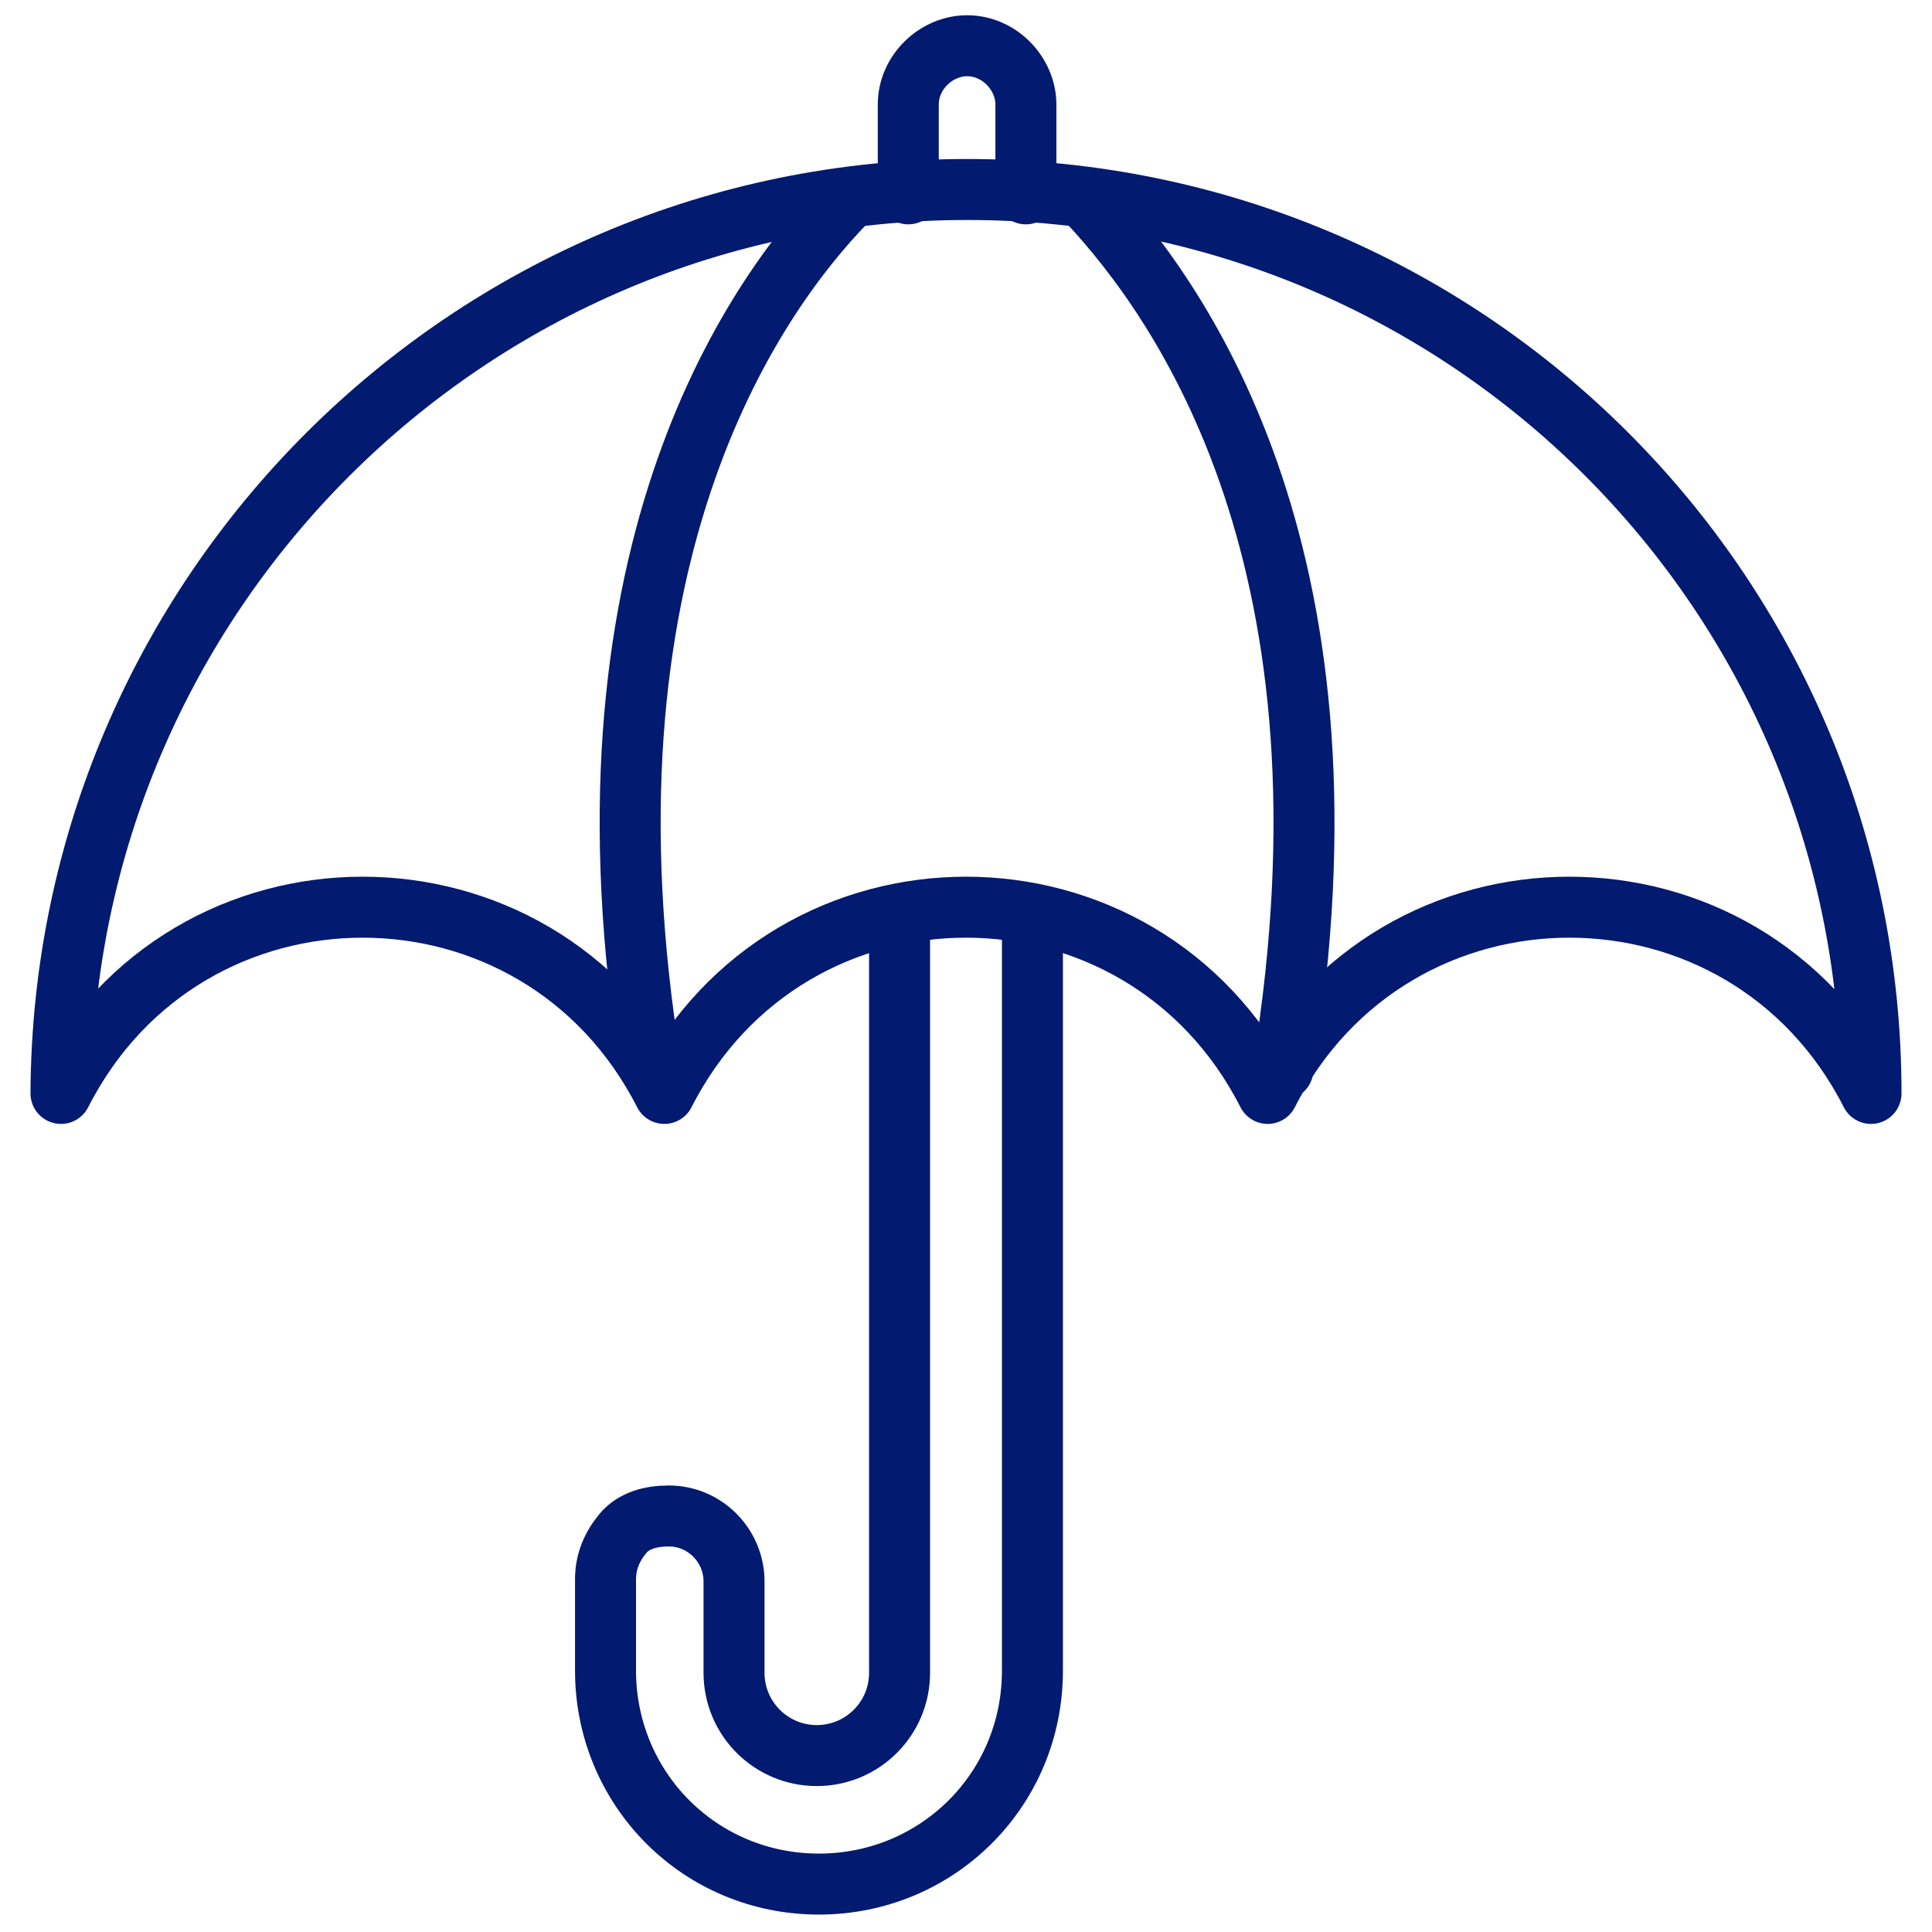
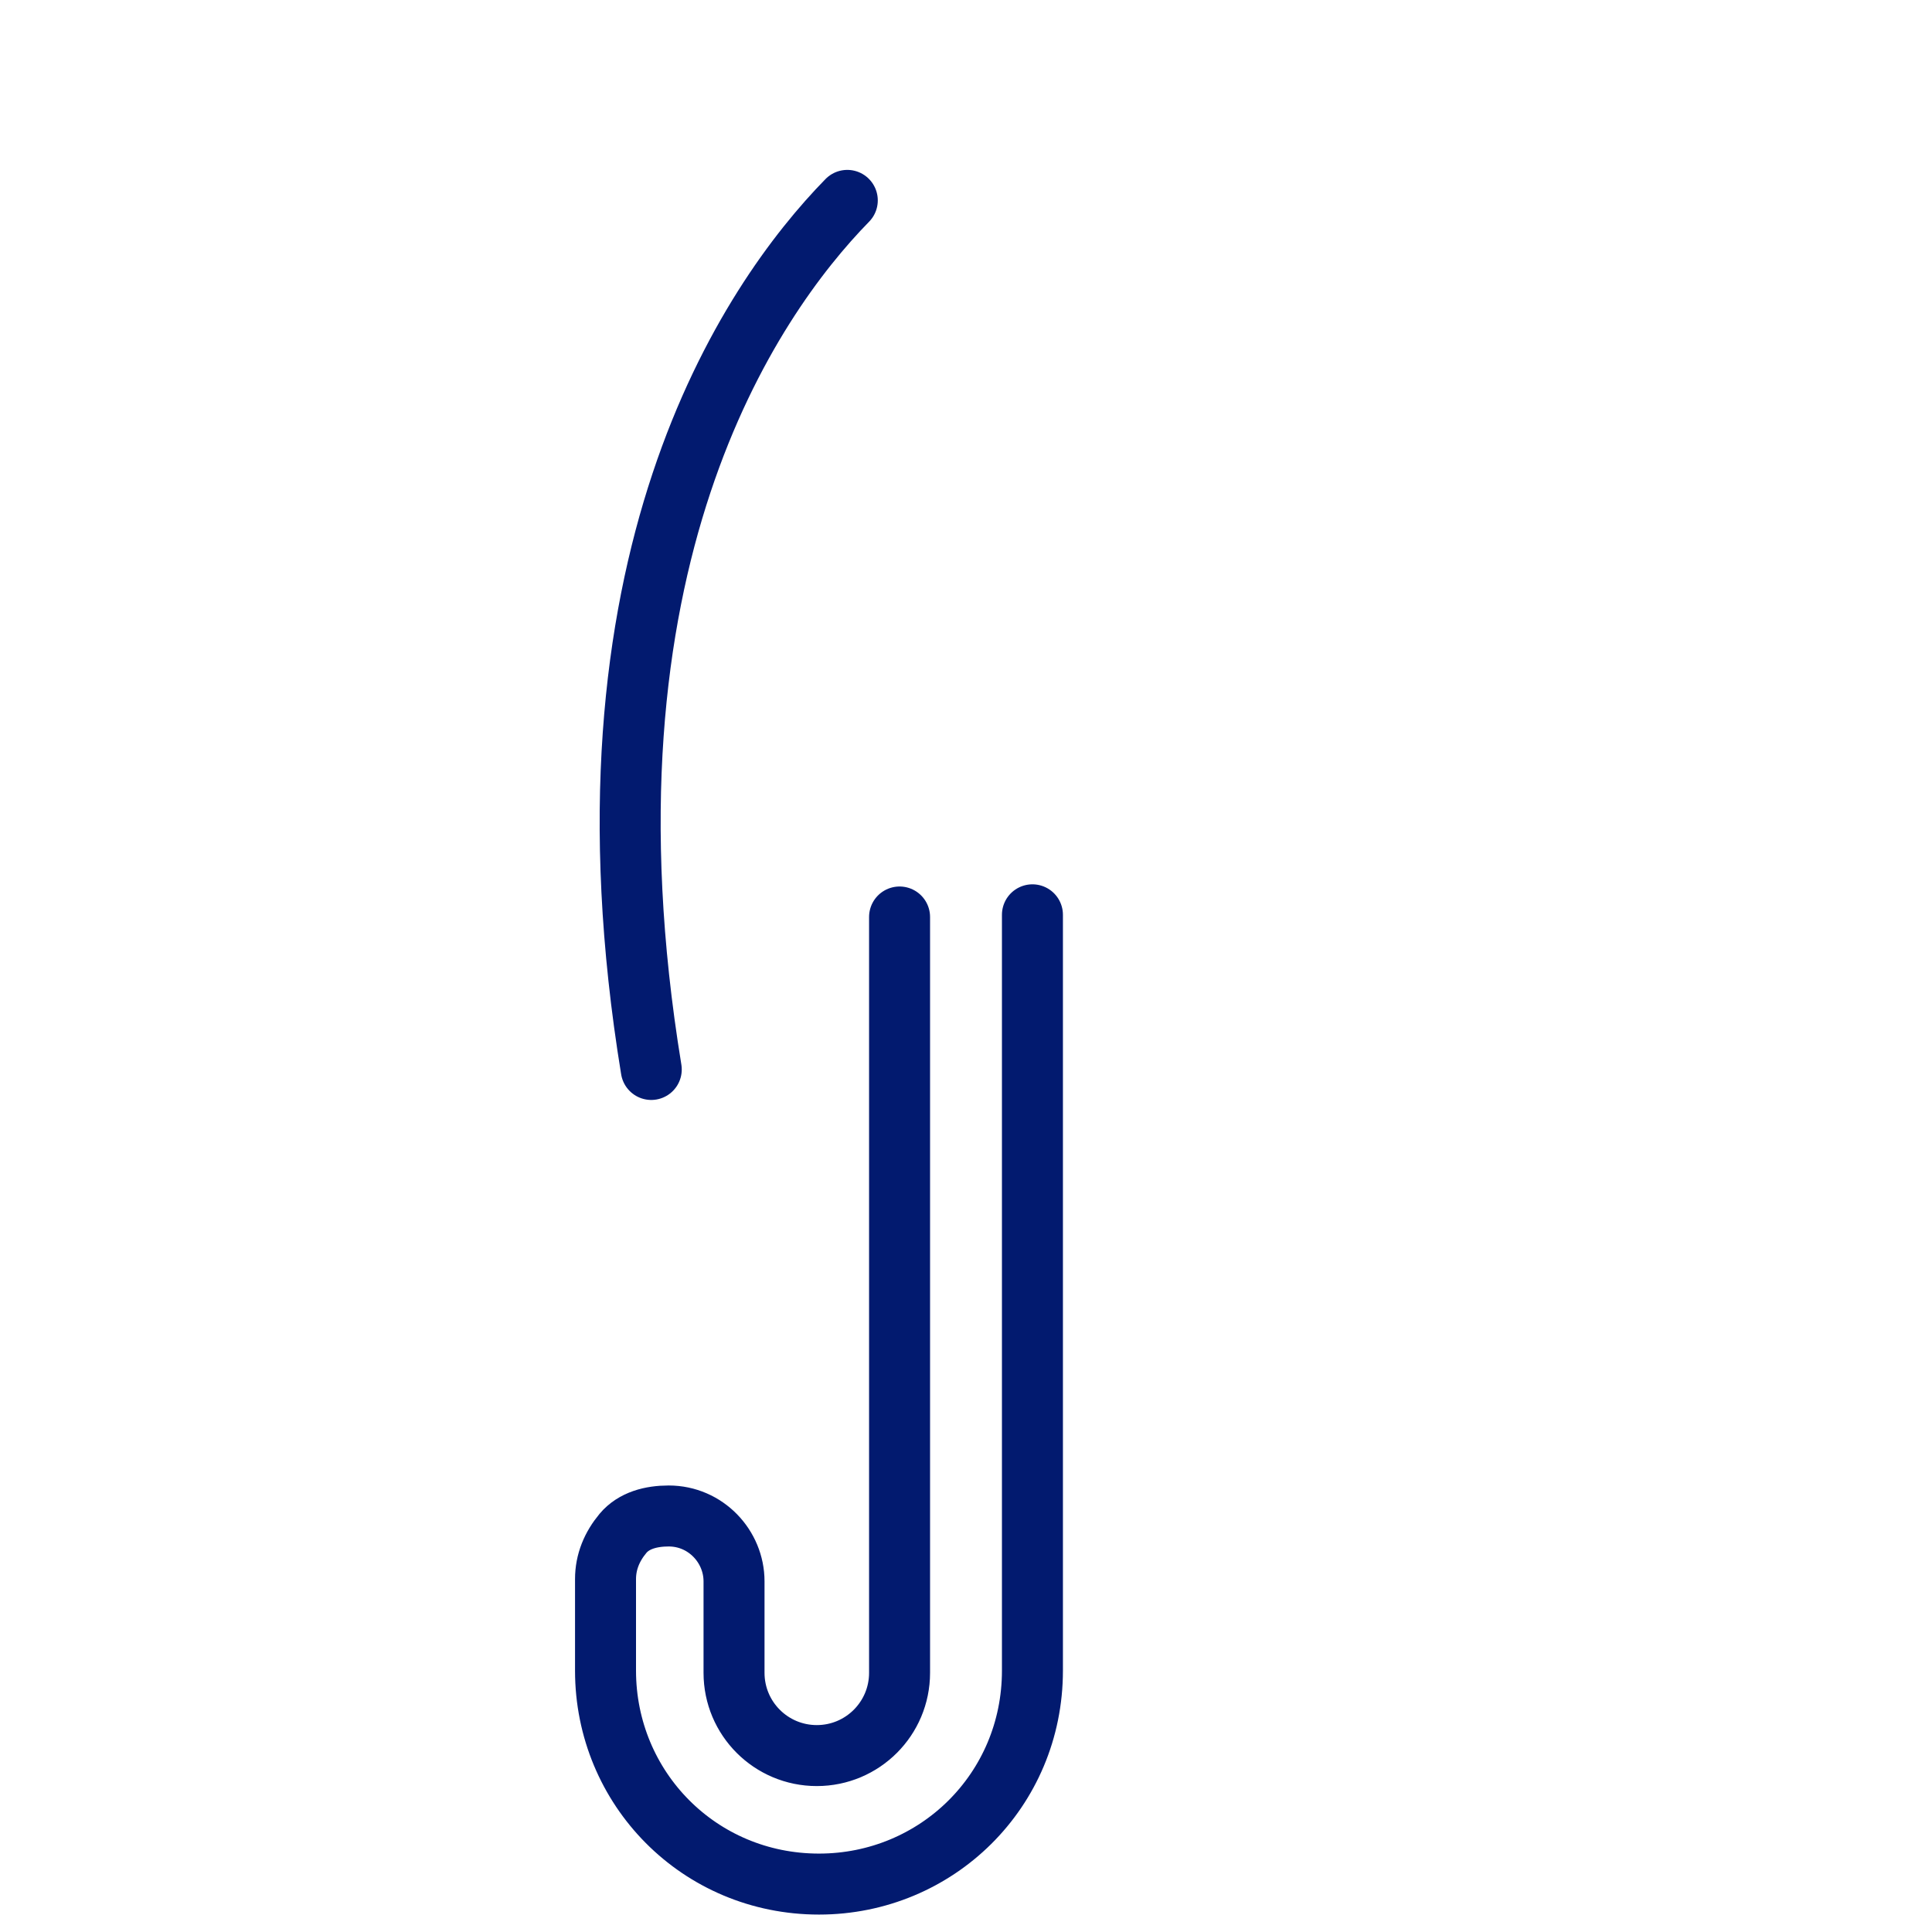
<svg xmlns="http://www.w3.org/2000/svg" id="a" viewBox="0 0 88.7 88.7">
  <defs>
    <style>      .cls-1 {        fill: none;        stroke: #021a6f;        stroke-linecap: round;        stroke-linejoin: round;        stroke-width: 2.8px;      }    </style>
  </defs>
-   <path class="cls-1" d="M85.9,50.2h0c-5.8-11.4-21.9-11.4-27.7,0h0c-5.8-11.4-21.9-11.4-27.7,0h0c-5.8-11.4-21.9-11.4-27.7,0h0c.1-22.9,18.7-41.5,41.6-41.5s41.5,18.5,41.5,41.5h0Z" />
  <path class="cls-1" d="M29.9,49.1c-3.8-23.2,4.5-35.3,9-39.9" />
-   <path class="cls-1" d="M49.9,9.2c4.5,4.8,12.8,16.7,9,39.9" />
-   <path class="cls-1" d="M41.7,8.9v-4.1c0-1.5,1.3-2.7,2.7-2.7h0c1.5,0,2.7,1.3,2.7,2.7v4.1" />
  <path class="cls-1" d="M47.4,42v34.7c0,5.5-4.4,9.8-9.8,9.8h0c-5.5,0-9.8-4.4-9.8-9.8v-4.2c0-.8.3-1.5.8-2.1s1.3-.8,2.1-.8c1.7,0,3,1.4,3,3v4.2c0,2.1,1.7,3.8,3.8,3.8h0c2.1,0,3.8-1.7,3.8-3.8v-34.7" />
</svg>